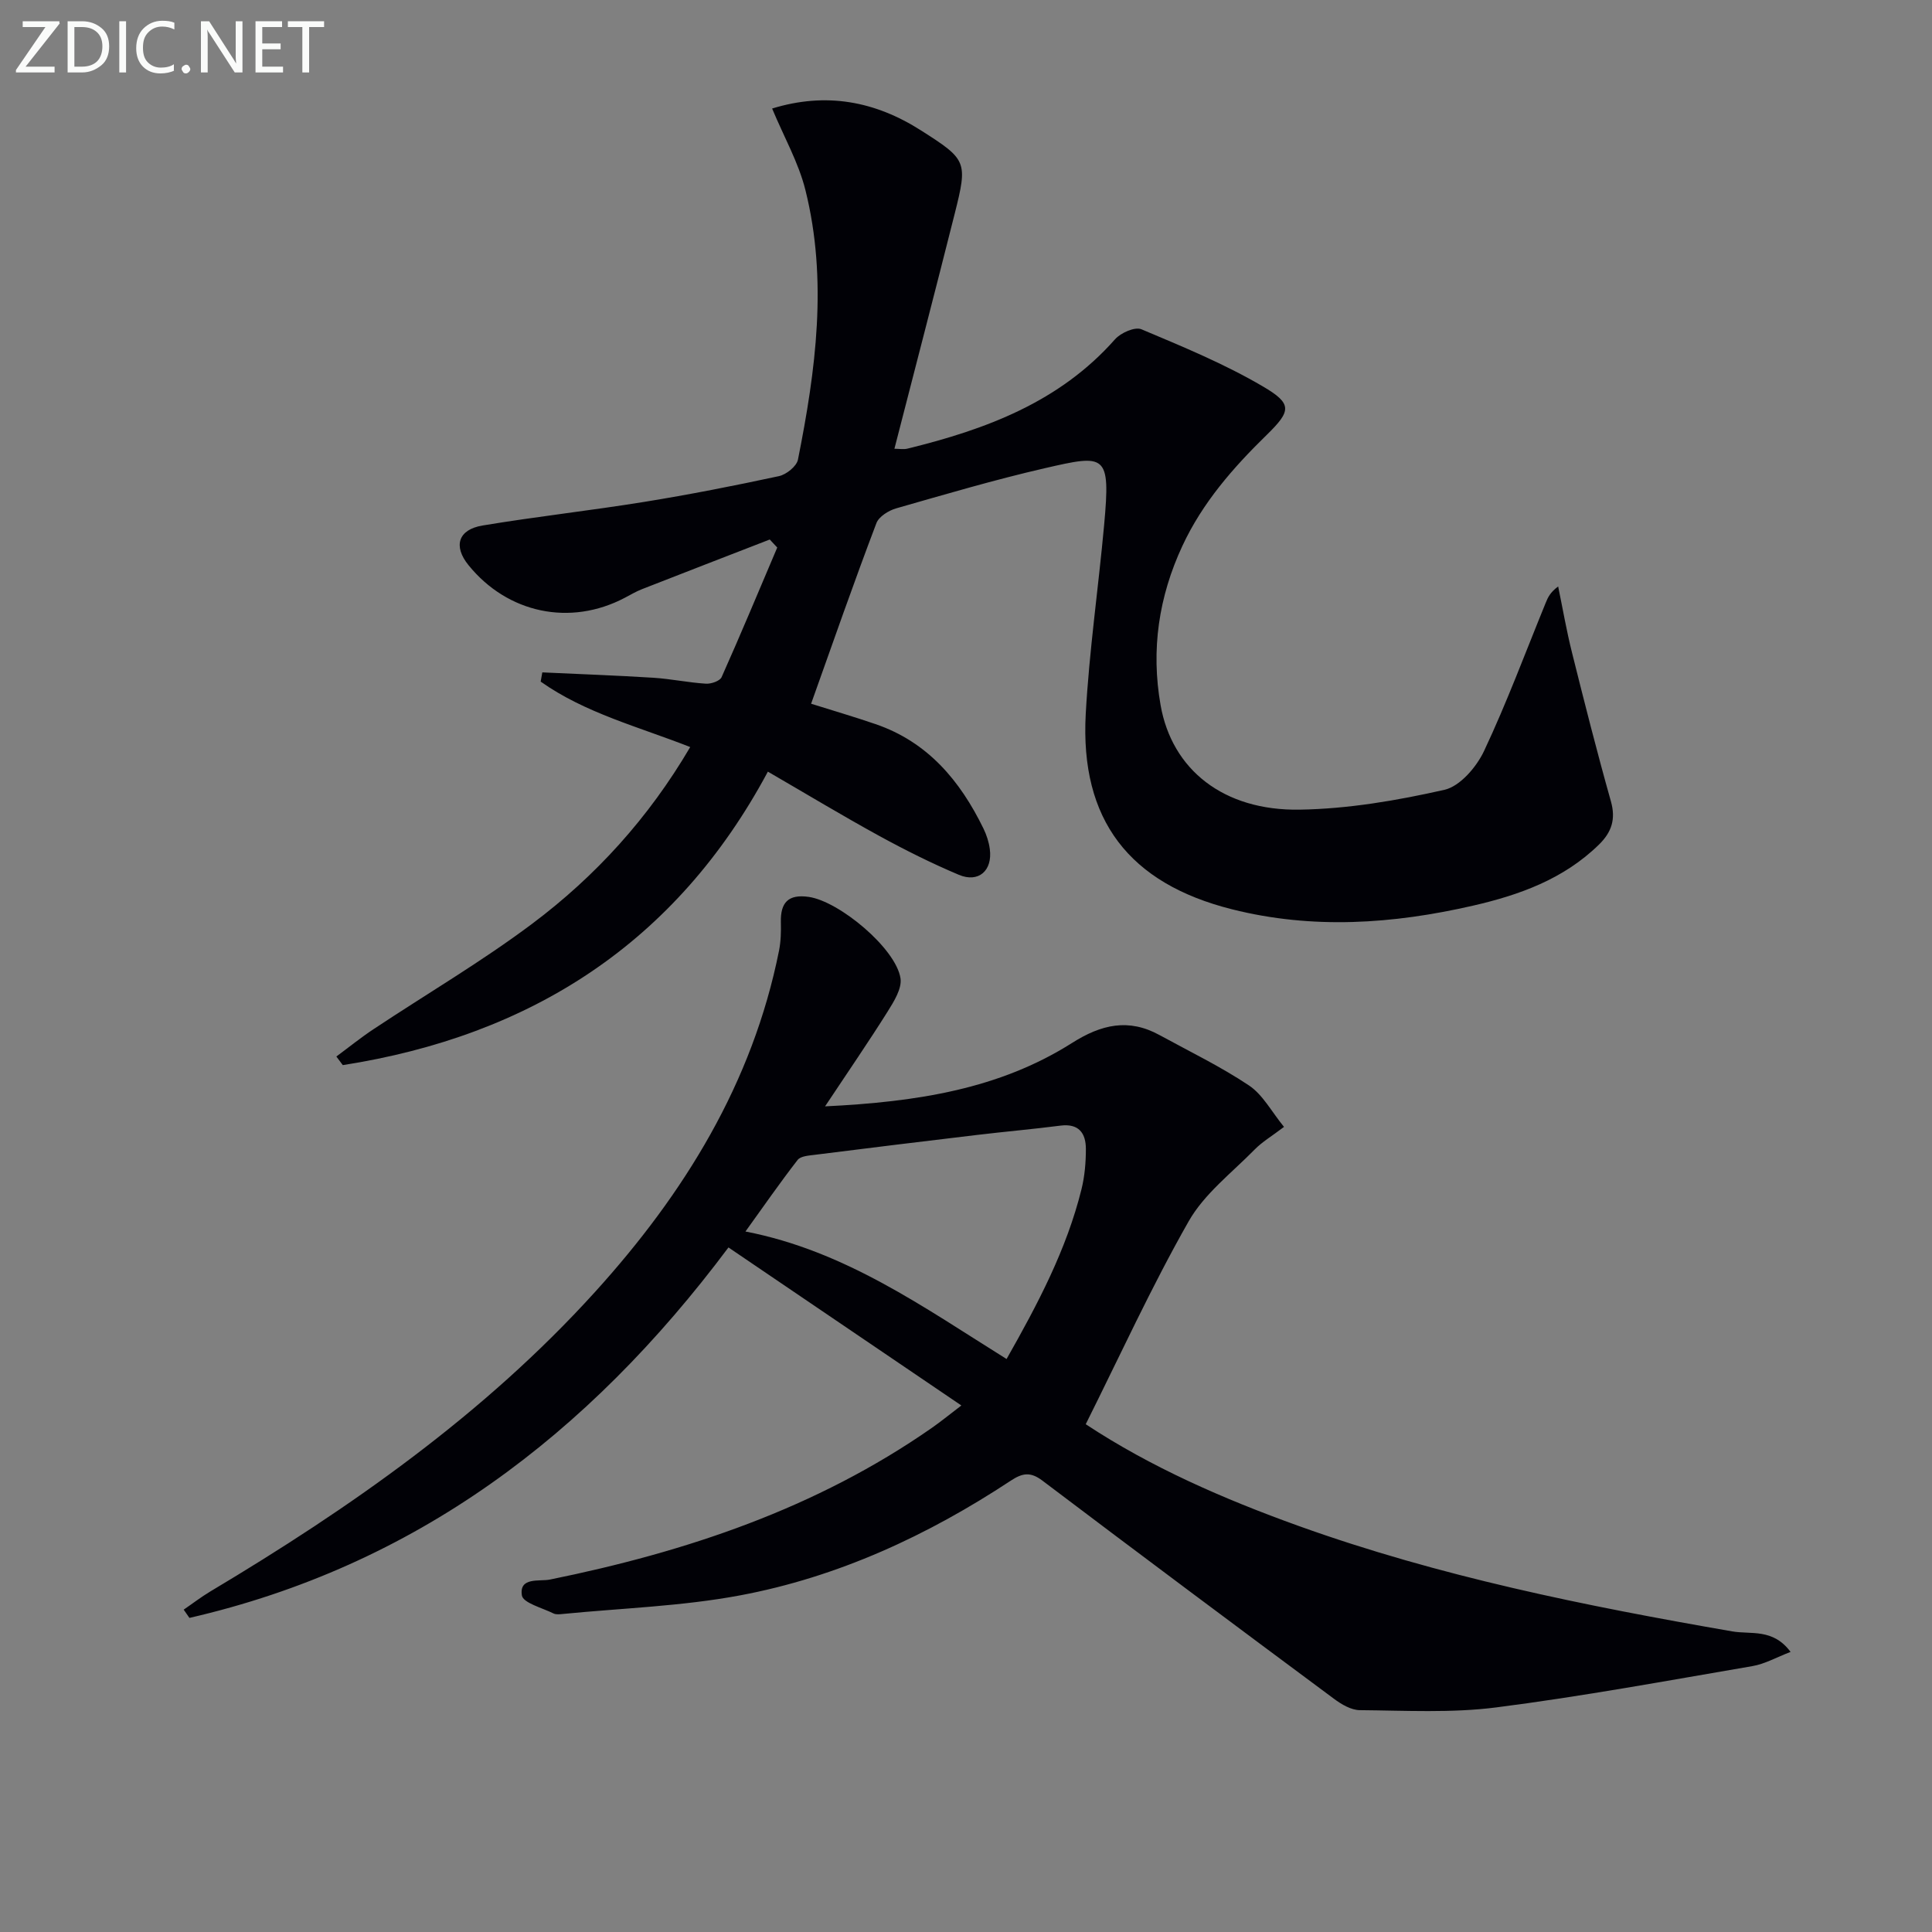
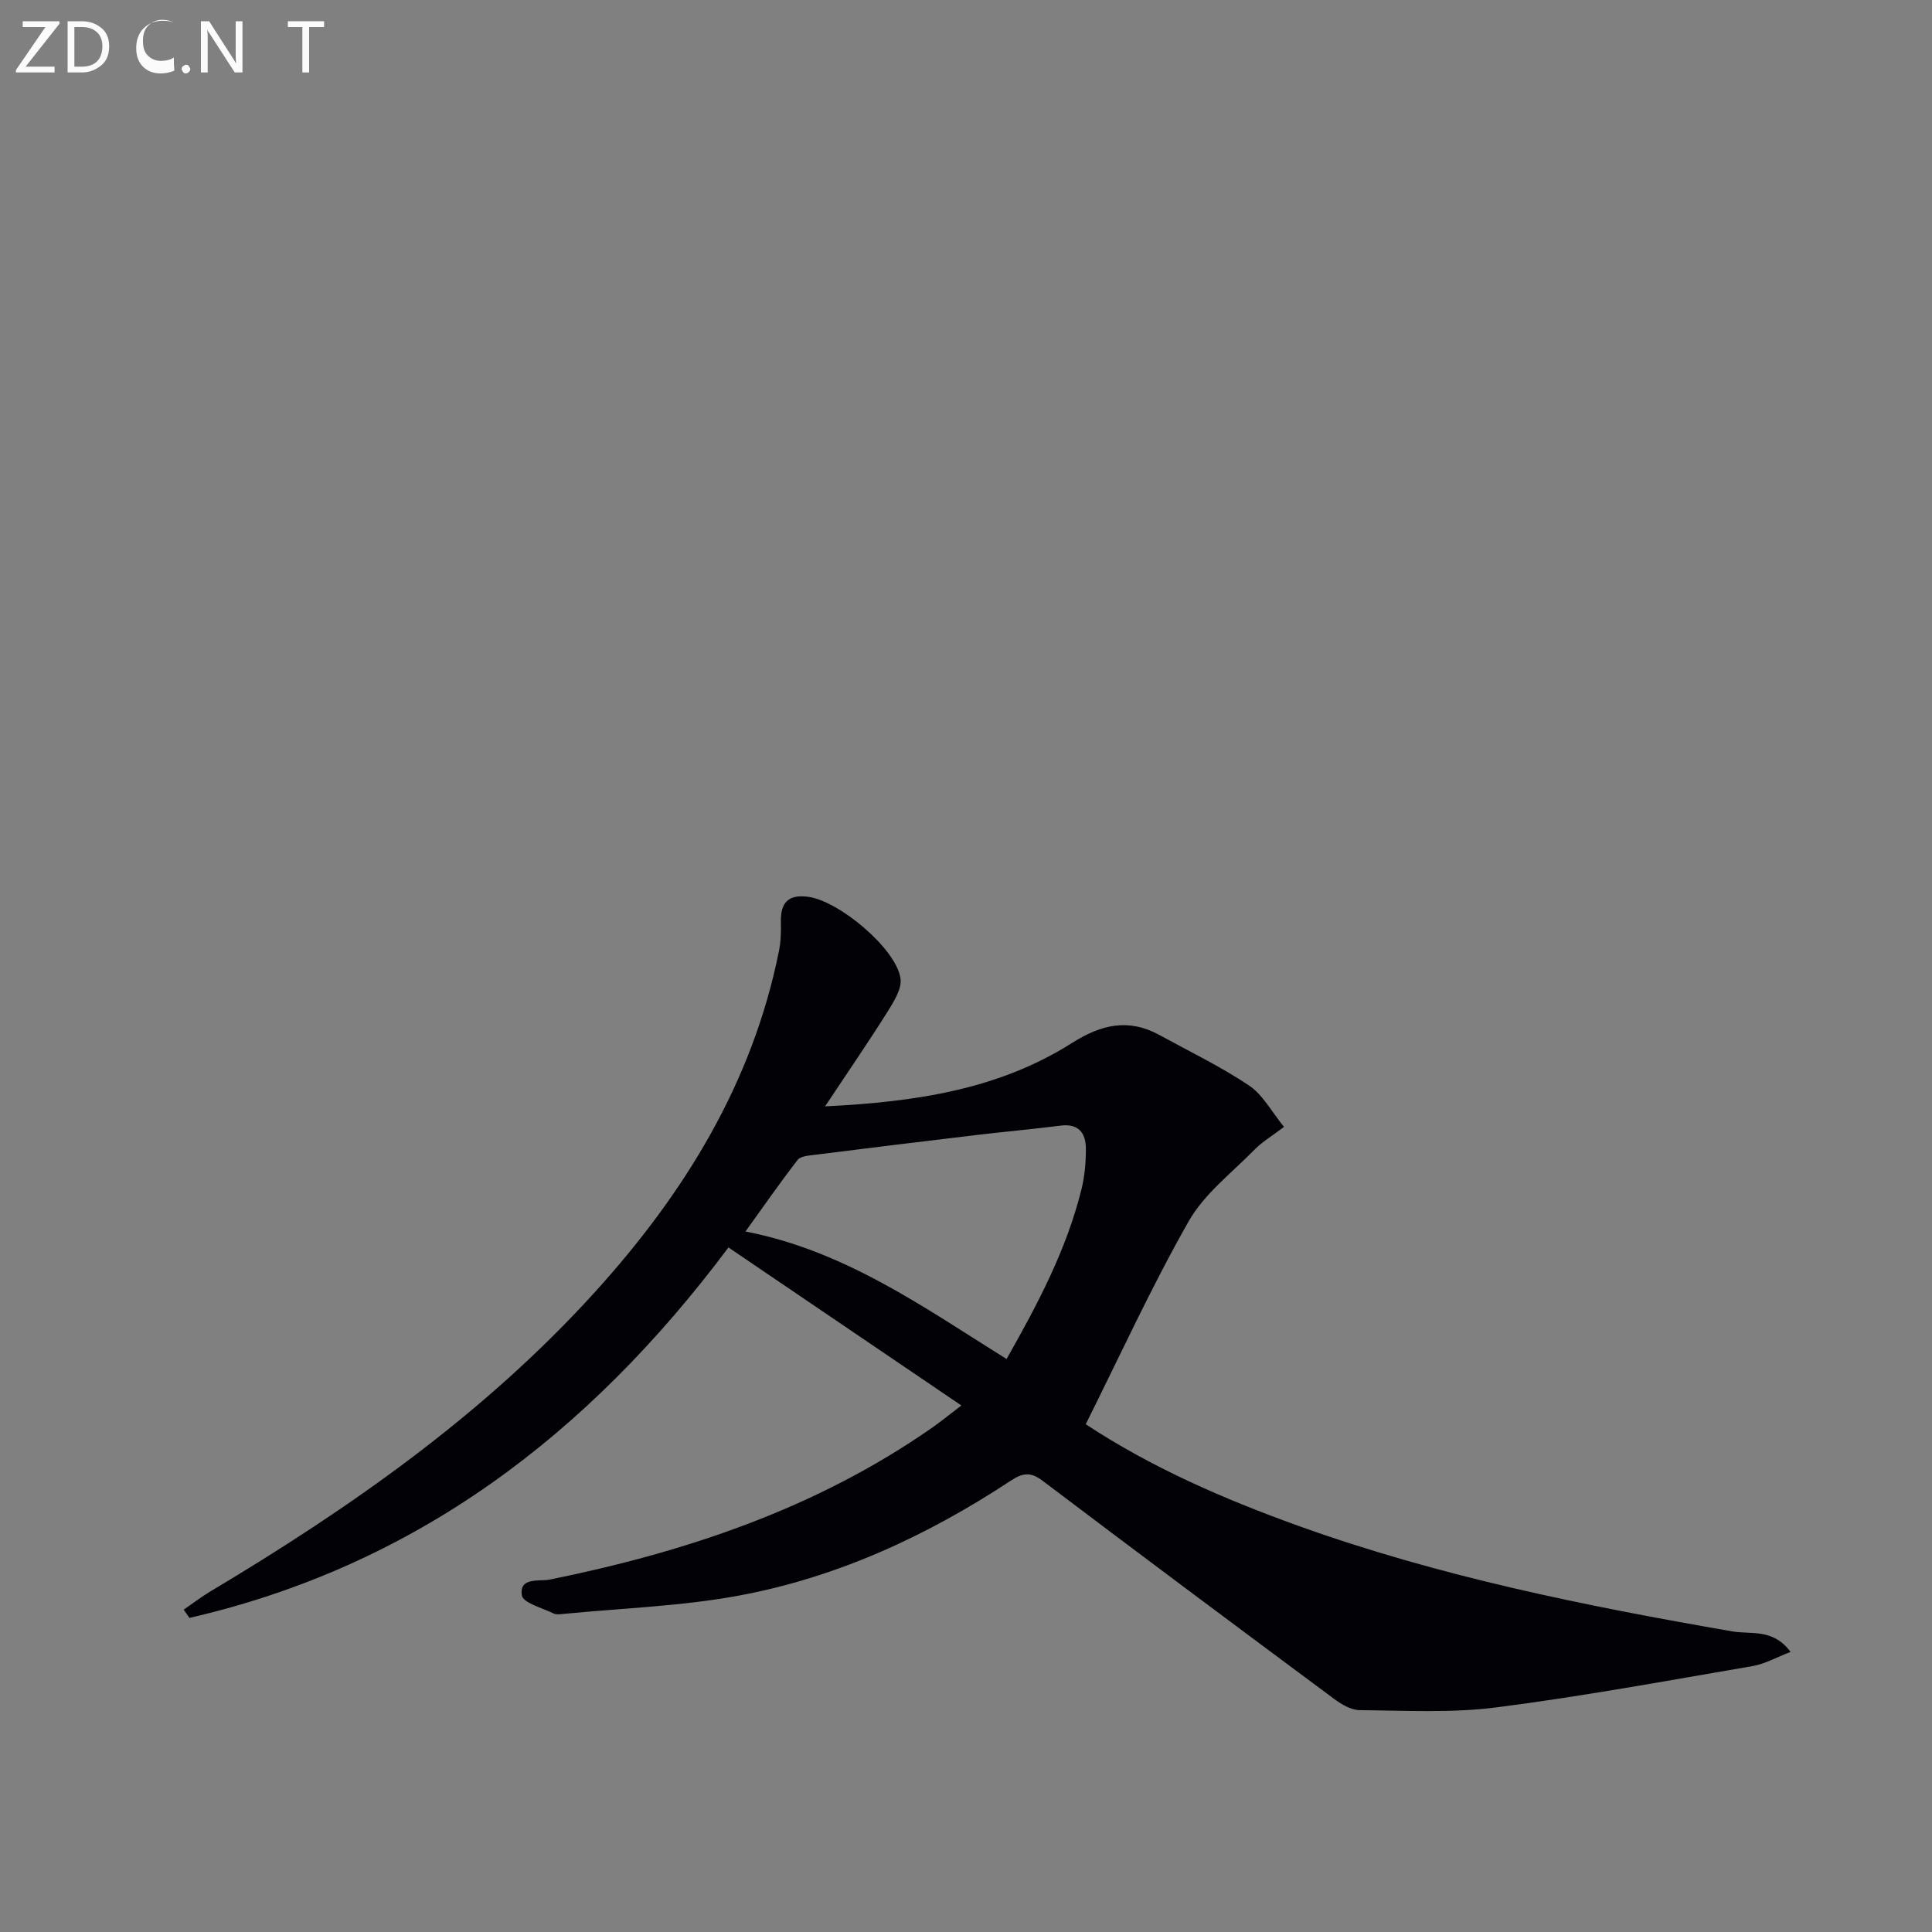
<svg xmlns="http://www.w3.org/2000/svg" enable-background="new 0 0 400 400" viewBox="0 0 400 400">
  <rect x="0" y="0" width="400" height="400" fill="#808080" stroke="none" />
-   <path d="m167.93 145.7c4.52 1.42 8.97 2.72 13.34 4.22 10.81 3.7 17.51 11.71 22.34 21.61.65 1.33 1.13 2.81 1.32 4.27.59 4.45-2.32 7.04-6.41 5.32-5.64-2.38-11.14-5.13-16.51-8.07-7.55-4.14-14.93-8.59-23.03-13.29-19.01 35.52-49.13 54.69-88.01 60.76-.44-.59-.89-1.19-1.33-1.78 2.57-1.9 5.07-3.93 7.74-5.69 10.93-7.26 22.3-13.93 32.78-21.78 13.13-9.84 24.11-21.89 32.74-36.6-10.67-4.2-21.71-7.01-30.96-13.55.11-.64.23-1.27.34-1.91 7.66.36 15.33.63 22.98 1.11 3.64.23 7.24 1 10.88 1.23 1.09.07 2.9-.55 3.26-1.35 3.97-8.89 7.71-17.88 11.52-26.84-.52-.55-1.04-1.11-1.55-1.66-8.82 3.42-17.65 6.83-26.45 10.28-1.23.48-2.39 1.17-3.57 1.79-11.29 5.94-24.26 3.23-32.36-6.77-3.17-3.91-2.17-7.35 2.92-8.2 11.12-1.85 22.35-3.09 33.48-4.89 9.34-1.51 18.63-3.34 27.88-5.33 1.53-.33 3.67-2.04 3.94-3.43 3.69-18.5 6.2-37.14 1.54-55.81-1.42-5.69-4.44-10.99-6.89-16.87 11.17-3.44 21.31-1.54 30.85 4.55 9.48 6.04 9.67 6.4 6.95 17.23-4.05 16.08-8.23 32.12-12.48 48.66.97 0 1.89.18 2.72-.03 16.19-3.97 31.46-9.62 42.95-22.63 1.18-1.34 4.12-2.64 5.46-2.08 8.53 3.59 17.17 7.15 25.13 11.82 6.17 3.61 5.92 5.07.79 10.08-6.95 6.79-13.25 13.99-17.41 22.91-4.93 10.57-6.55 21.57-4.53 33.03 2.35 13.31 12.99 21.88 28.8 21.62 10.03-.16 20.15-1.89 29.97-4.11 3.22-.73 6.62-4.7 8.19-8.02 4.72-10.02 8.58-20.44 12.78-30.71.44-1.07.89-2.13 2.57-3.37.94 4.56 1.73 9.16 2.86 13.67 2.57 10.3 5.18 20.6 8.06 30.81 1.05 3.72.15 6.39-2.47 8.96-7.31 7.16-16.49 10.45-26.14 12.66-16.54 3.79-33.13 4.94-49.83.74-21.27-5.34-31.49-18.48-30.29-40.45.72-13.08 2.62-26.08 3.81-39.14 1.35-14.79.34-14.64-12.34-11.72-10.34 2.38-20.54 5.39-30.75 8.31-1.55.45-3.55 1.7-4.06 3.05-4.66 12.26-8.98 24.65-13.52 37.39z" fill="#010106" />
  <path d="m224.79 294.87c13.48 8.9 28.51 15.46 44.02 21.04 29.16 10.48 59.39 16.57 89.82 21.85 3.92.68 8.43-.67 12.09 4.25-2.93 1.12-5.33 2.5-7.9 2.94-17.65 3.02-35.28 6.28-53.03 8.55-9.29 1.19-18.82.65-28.24.57-1.81-.01-3.82-1.2-5.36-2.35-20.18-14.98-40.32-30.01-60.37-45.17-2.47-1.87-4.12-1.59-6.54 0-17.22 11.36-35.78 19.96-56.08 23.76-12.02 2.25-24.4 2.64-36.62 3.84-.66.06-1.43.17-1.98-.1-2.33-1.16-6.31-2.18-6.55-3.74-.6-3.87 3.66-2.84 5.81-3.28 28.25-5.74 55.18-14.74 79.08-31.41 1.74-1.21 3.39-2.56 6.1-4.63-16.42-11.14-32.17-21.83-48.22-32.72-29.18 39.02-65.01 65.97-111.6 76.7-.4-.57-.79-1.14-1.19-1.71 1.83-1.25 3.59-2.61 5.49-3.75 29.12-17.38 56.74-36.72 79.67-62.02 18.49-20.4 32.61-43.24 38.1-70.67.38-1.92.43-3.94.38-5.91-.09-4.04 1.52-5.82 5.75-5.22 6.33.89 18.1 10.69 19.02 16.87.31 2.13-1.37 4.8-2.67 6.88-3.92 6.25-8.11 12.33-12.95 19.62 19.18-.93 36.13-3.62 51.14-13.13 6.06-3.84 11.7-5.14 18.09-1.64 6.23 3.41 12.67 6.52 18.55 10.45 2.85 1.91 4.65 5.4 7.24 8.57-2.49 1.9-4.52 3.09-6.1 4.71-4.72 4.81-10.41 9.15-13.64 14.84-7.71 13.55-14.19 27.76-21.31 42.01zm-16.39-13.5c6.45-11.38 12.41-22.63 15.51-35.15.67-2.7.91-5.57.91-8.36-.01-3.26-1.47-5.3-5.27-4.81-5.75.74-11.53 1.24-17.29 1.93-11.19 1.33-22.38 2.7-33.56 4.11-1.24.16-2.94.26-3.56 1.06-3.63 4.68-7.01 9.55-10.8 14.82 20.68 4.01 36.93 15.72 54.06 26.4z" fill="#010106" />
  <g fill="#fafbfa">
    <path d="m12.4 4.8-7.1 9h6v1.2h-8v-.5l6.1-8.9h-4.7v-1.2h7.6v.4z" />
    <path d="m14 14v-9.6h3c1.6 0 2.9.5 4 1.4s1.6 2.2 1.6 3.8-.5 3-1.6 3.9-2.4 1.5-4 1.5h-3zm1.4-8.4v8.2h1.6c1.3 0 2.4-.4 3.1-1.1s1.1-1.8 1.1-3.1-.4-2.3-1.2-3-1.8-1-3.1-1z" />
-     <path d="m26.1 4.4v10.6h-1.4v-10.6z" />
-     <path d="m36.1 14.6c-.8.4-1.8.6-2.9.6-1.5 0-2.7-.5-3.6-1.4s-1.4-2.2-1.4-3.8c0-1.7.5-3.1 1.5-4.1s2.3-1.6 3.9-1.6c1 0 1.8.1 2.5.4v1.4c-.8-.4-1.6-.6-2.5-.6-1.2 0-2.1.4-2.9 1.2s-1.1 1.8-1.1 3.2c0 1.3.3 2.3 1 3s1.6 1.1 2.7 1.1c1 0 2-.2 2.7-.7v1.3z" />
+     <path d="m36.1 14.6c-.8.4-1.8.6-2.9.6-1.5 0-2.7-.5-3.6-1.4s-1.4-2.2-1.4-3.8c0-1.7.5-3.1 1.5-4.1s2.3-1.6 3.9-1.6c1 0 1.8.1 2.5.4c-.8-.4-1.6-.6-2.5-.6-1.2 0-2.1.4-2.9 1.2s-1.1 1.8-1.1 3.2c0 1.3.3 2.3 1 3s1.6 1.1 2.7 1.1c1 0 2-.2 2.7-.7v1.3z" />
    <path d="m37.6 14.3c0-.2.1-.5.3-.6s.4-.3.6-.3c.3 0 .5.1.6.3s.3.4.3.6-.1.4-.3.6-.4.3-.6.3c-.3 0-.5-.1-.6-.3s-.3-.4-.3-.6z" />
    <path d="m50.2 15h-1.6l-5.3-8.2c-.2-.2-.3-.5-.4-.7 0 .2.1.7.1 1.5v7.4h-1.4v-10.6h1.7l5.2 8.1c.2.4.4.6.4.7 0-.3-.1-.8-.1-1.5v-7.3h1.4z" />
-     <path d="m58.6 15h-5.7v-10.6h5.5v1.2h-4.1v3.4h3.8v1.2h-3.8v3.6h4.3z" />
    <path d="m67.1 5.6h-3.1v9.4h-1.4v-9.4h-3v-1.2h7.5z" />
  </g>
</svg>